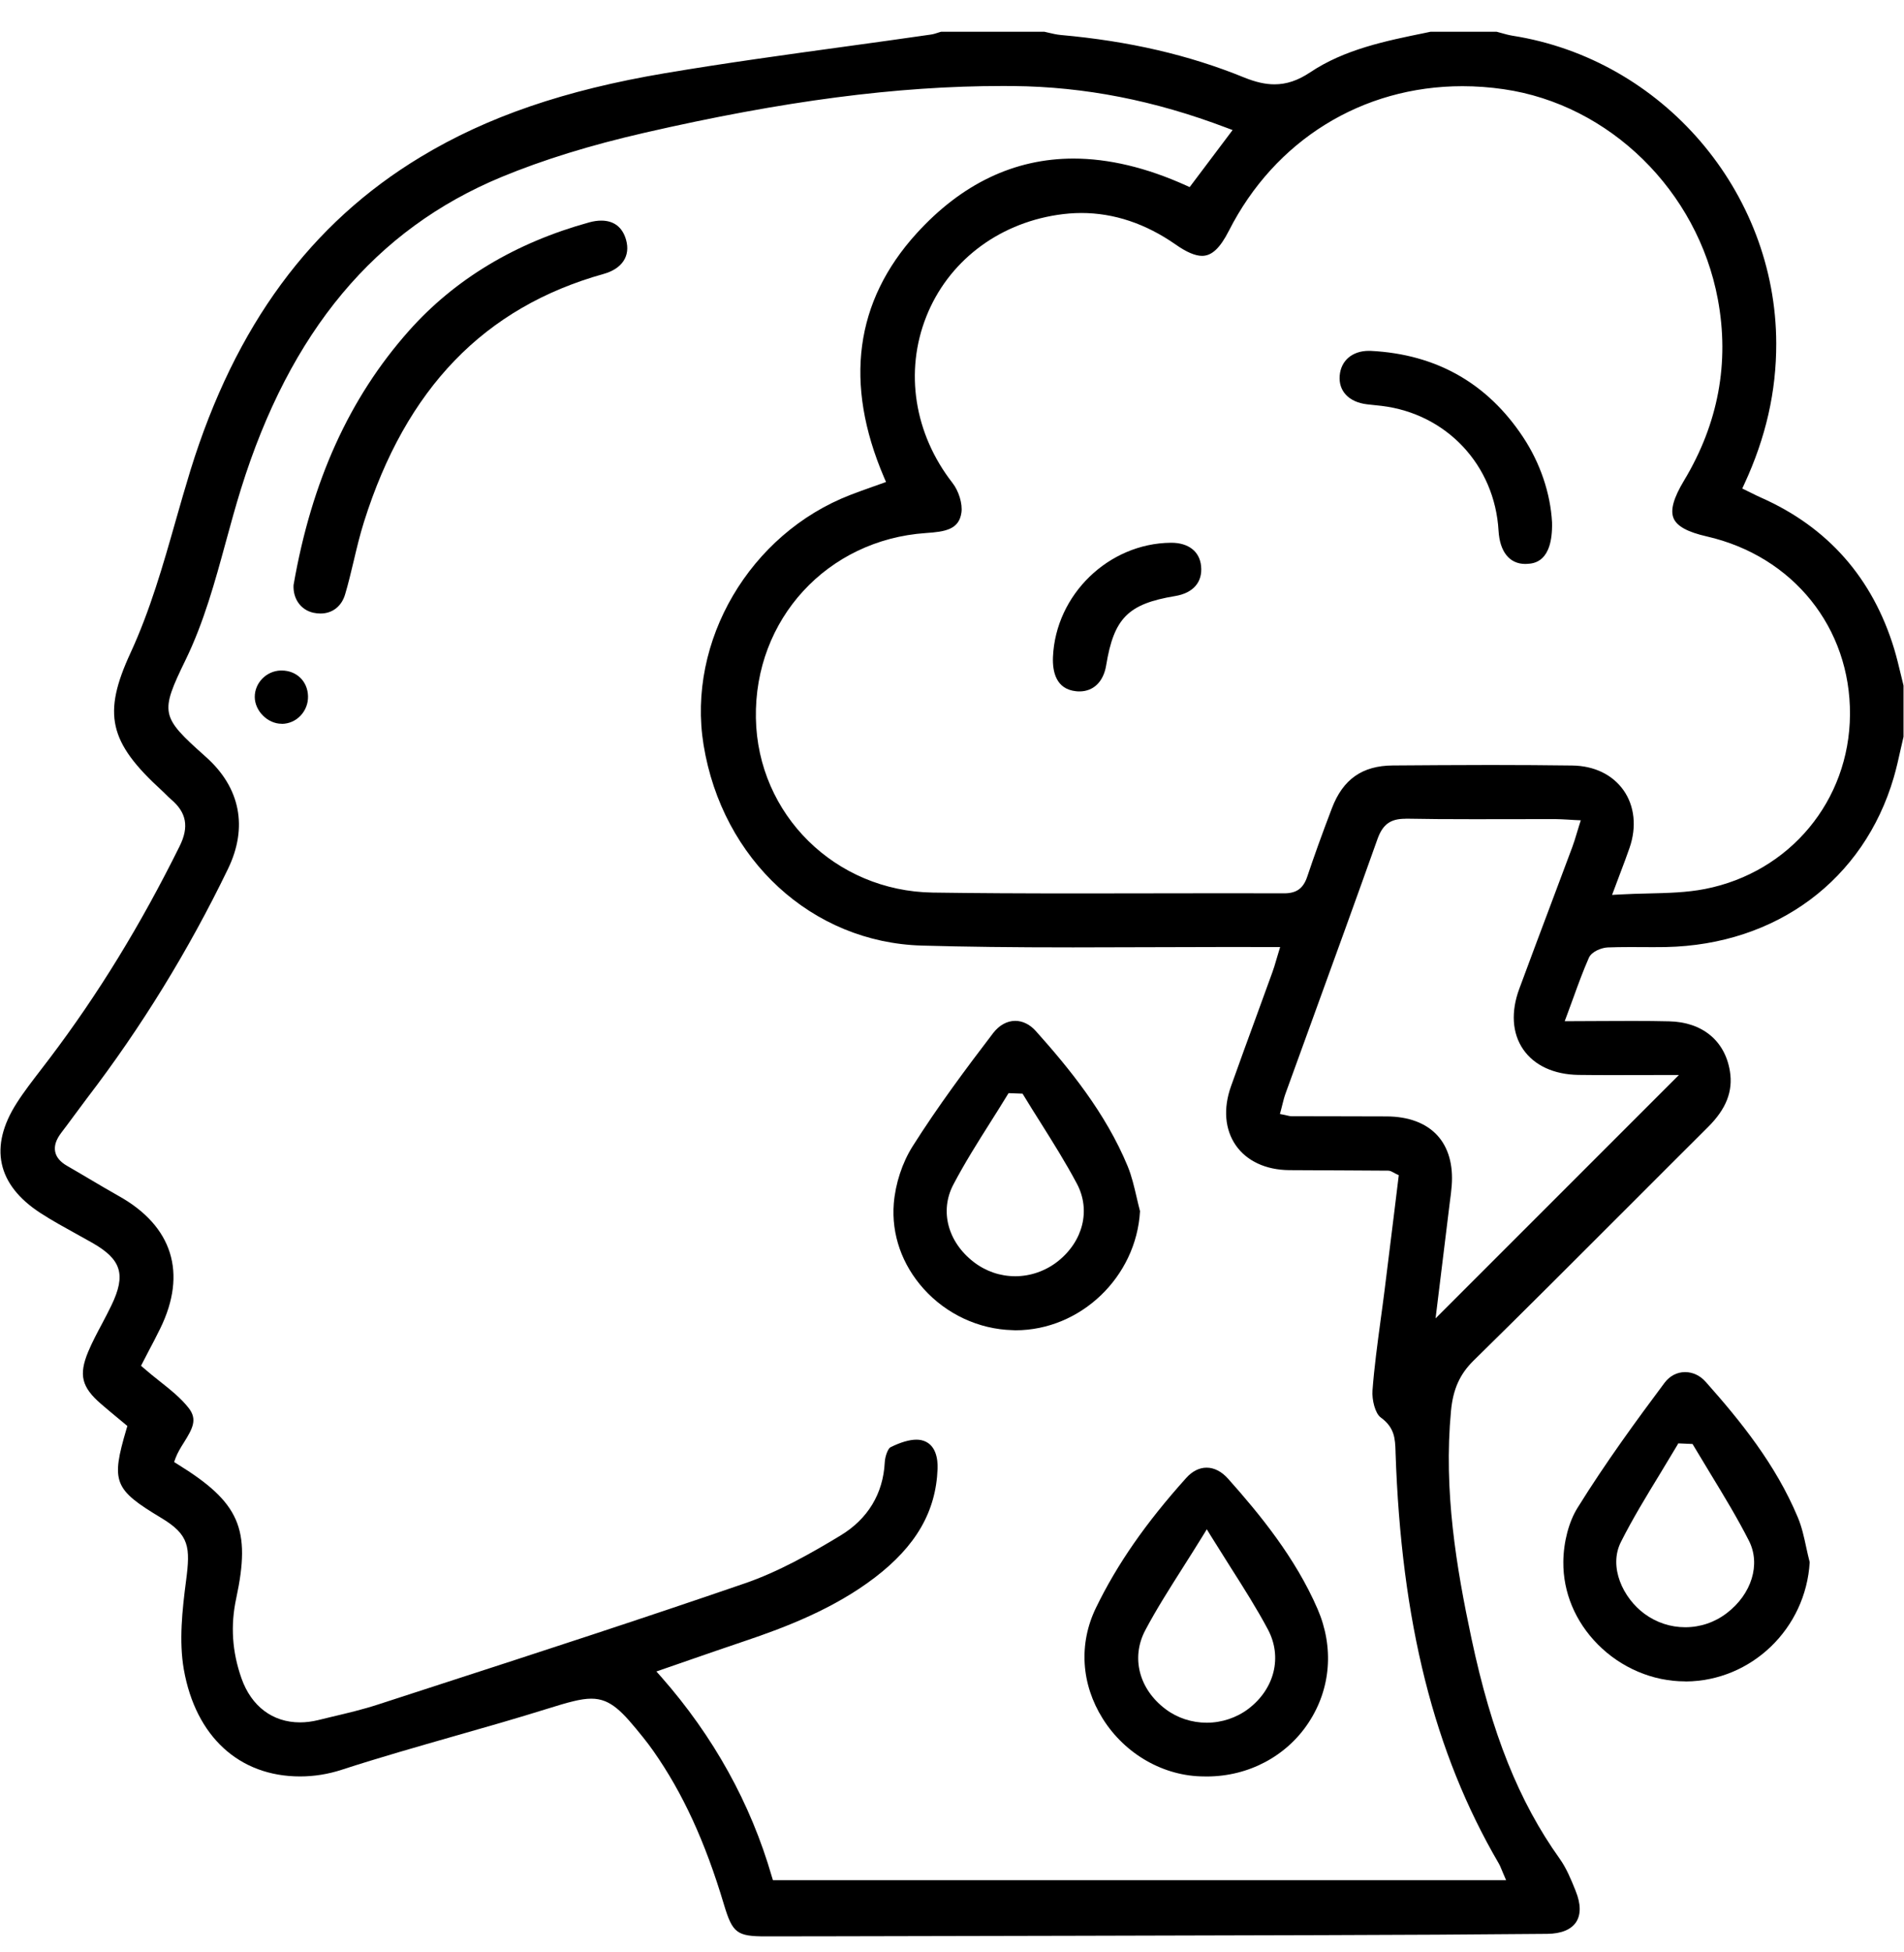
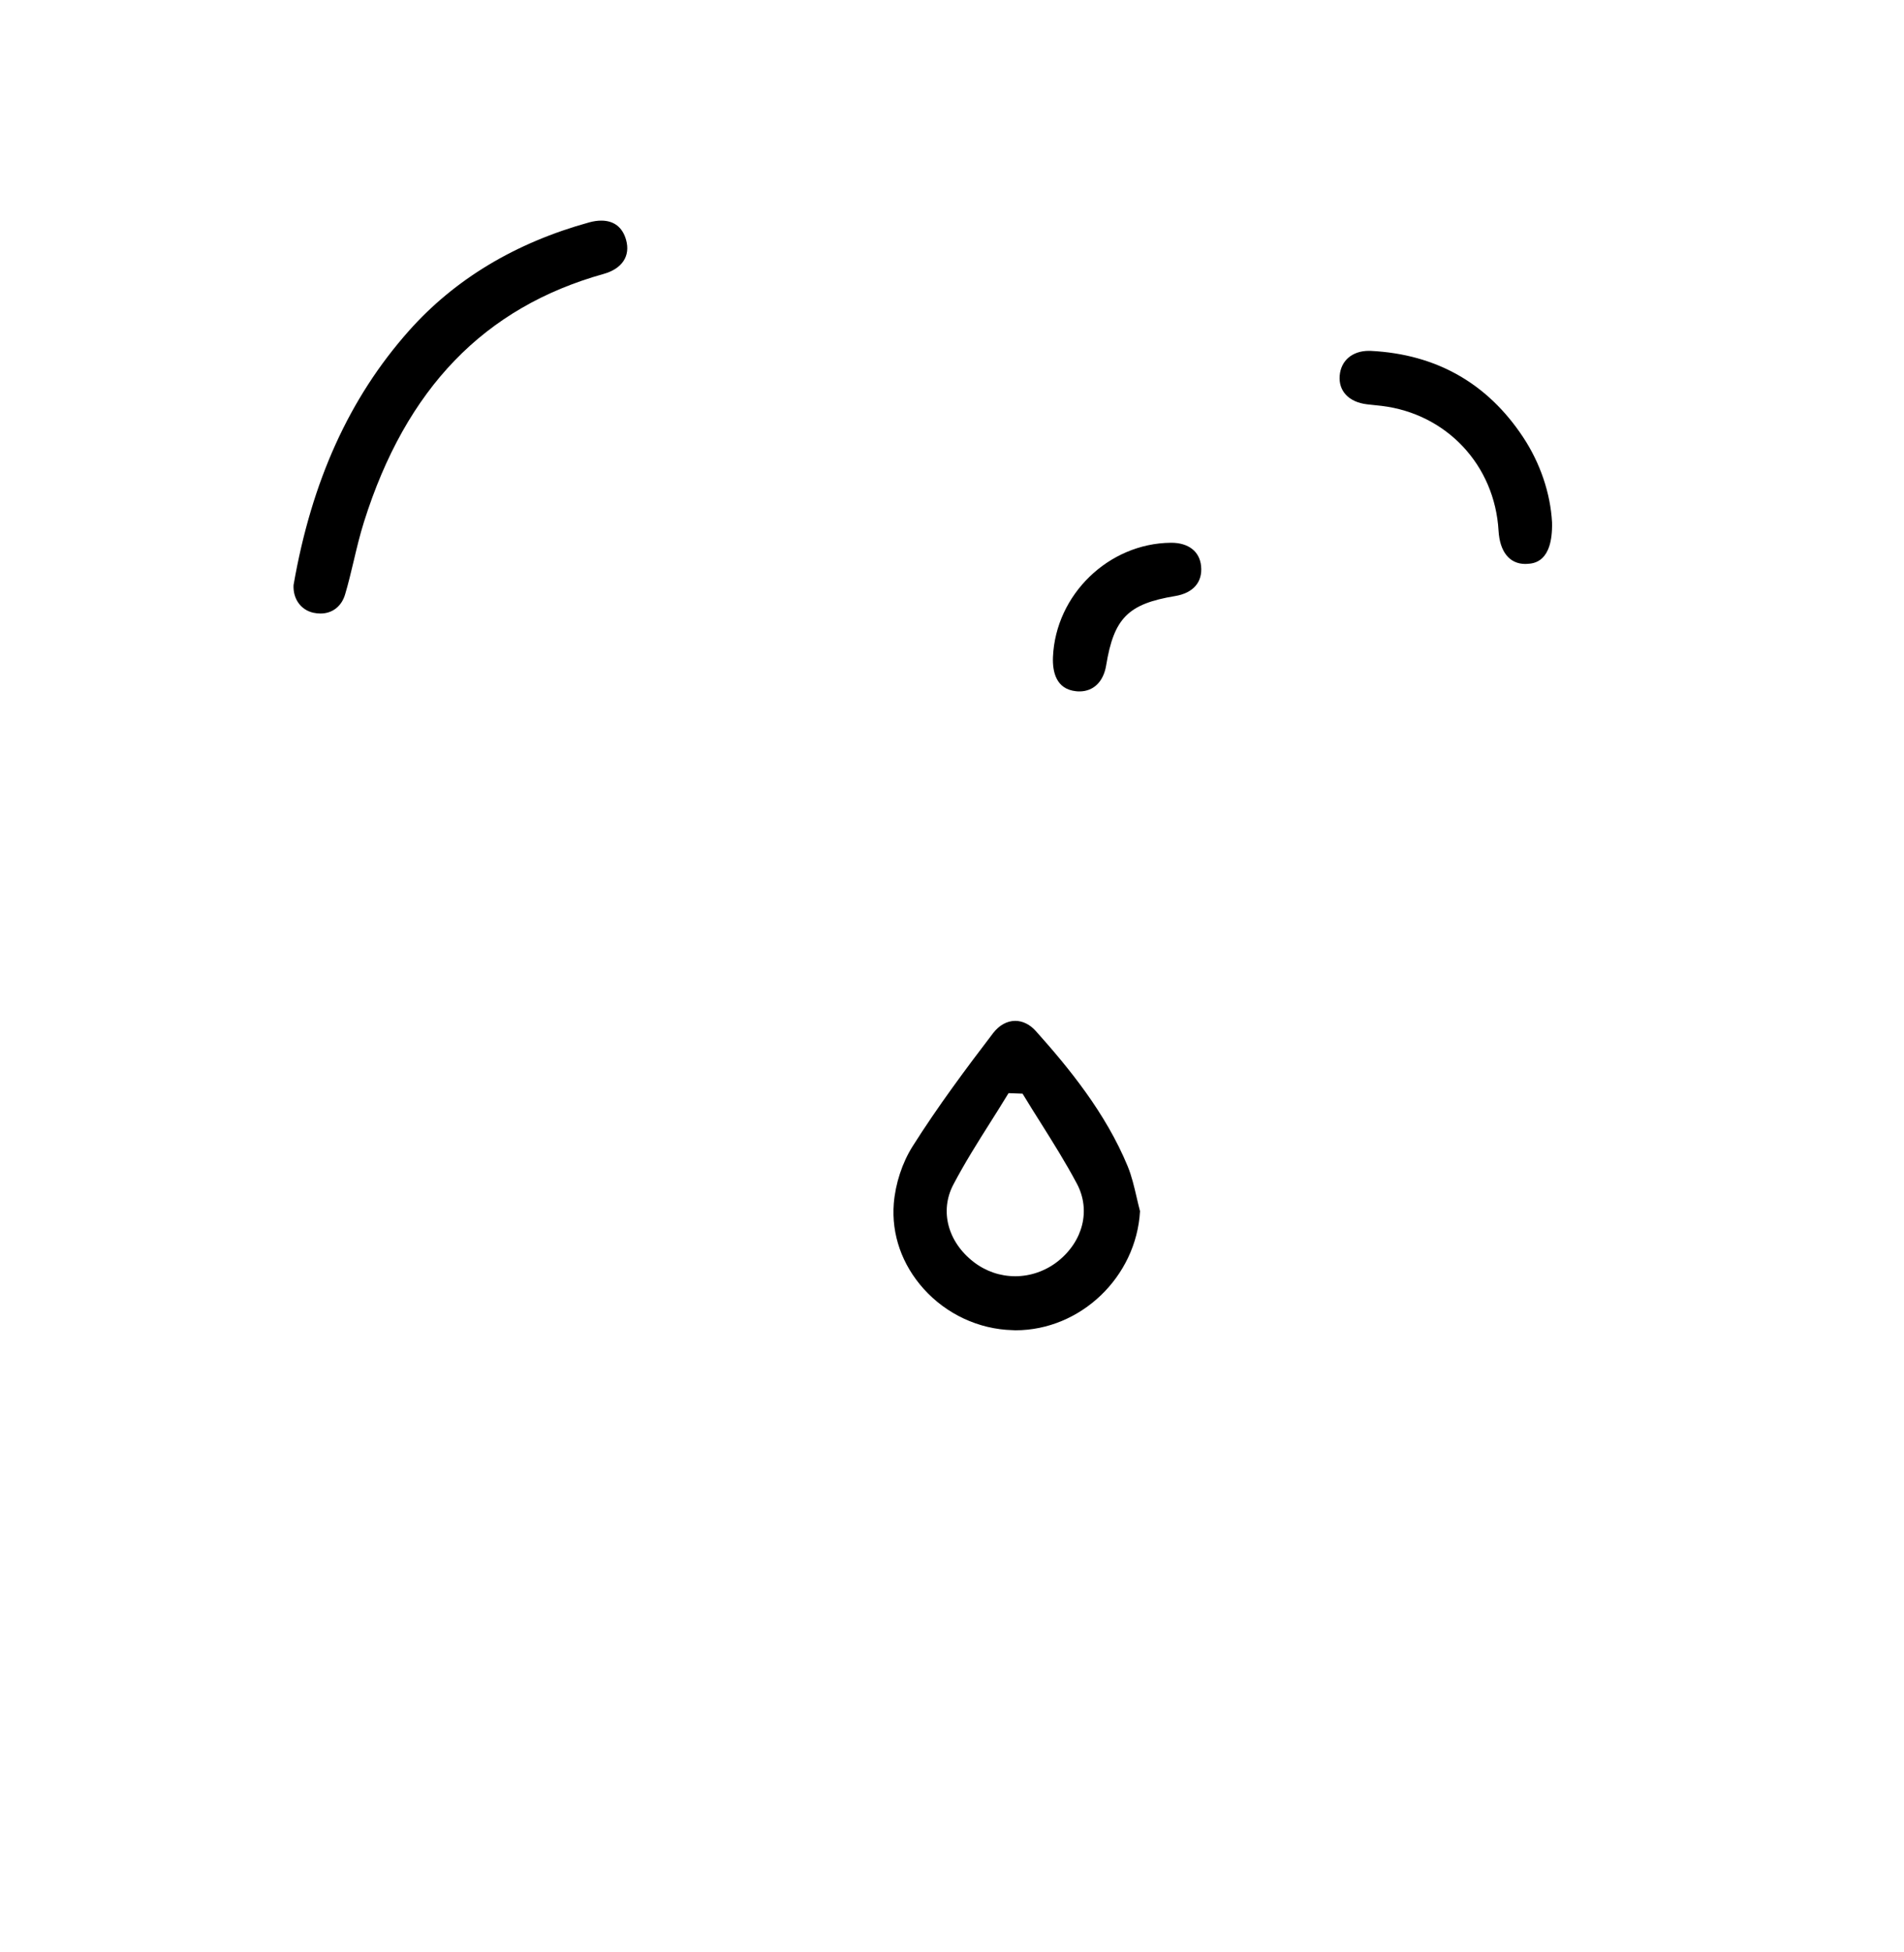
<svg xmlns="http://www.w3.org/2000/svg" fill="none" viewBox="0 0 40 41" height="41" width="40">
-   <path fill="black" d="M16.089 40.664C15.479 40.664 15.389 40.595 15.208 39.992C14.814 38.674 14.343 37.65 13.726 36.771C13.661 36.679 13.591 36.584 13.509 36.483C13.079 35.95 12.835 35.672 12.423 35.672C12.197 35.672 11.925 35.751 11.505 35.882C10.858 36.084 10.195 36.274 9.554 36.456C8.775 36.679 7.97 36.908 7.185 37.163C6.896 37.258 6.599 37.305 6.304 37.305C5.024 37.305 4.111 36.466 3.862 35.06C3.758 34.466 3.828 33.812 3.909 33.194C4.001 32.49 3.981 32.232 3.385 31.875C2.39 31.277 2.329 31.12 2.656 30.012L2.676 29.946L2.469 29.774C2.355 29.679 2.237 29.582 2.123 29.483C1.714 29.13 1.651 28.874 1.852 28.388C1.935 28.19 2.039 27.994 2.14 27.805C2.207 27.678 2.277 27.546 2.341 27.412C2.652 26.766 2.552 26.446 1.931 26.095C1.822 26.033 1.712 25.973 1.603 25.912C1.352 25.773 1.092 25.631 0.849 25.473C-0.063 24.881 -0.235 24.082 0.35 23.166C0.504 22.924 0.686 22.691 0.86 22.464C0.921 22.385 0.982 22.306 1.042 22.226C2.061 20.88 2.955 19.423 3.774 17.769C3.975 17.365 3.919 17.062 3.593 16.786C3.555 16.754 3.519 16.719 3.484 16.683C3.455 16.655 3.427 16.627 3.397 16.599C2.286 15.585 2.15 14.991 2.743 13.709C3.156 12.813 3.426 11.866 3.687 10.949C3.788 10.594 3.893 10.228 4.003 9.87C4.942 6.841 6.524 4.69 8.84 3.294C10.239 2.449 11.869 1.892 13.966 1.538C15.235 1.324 16.531 1.146 17.785 0.974C18.373 0.893 18.96 0.812 19.548 0.727C19.609 0.719 19.663 0.701 19.717 0.683C19.735 0.678 19.752 0.672 19.769 0.667H21.942C21.973 0.673 22.006 0.681 22.037 0.689C22.117 0.708 22.2 0.727 22.287 0.735C23.718 0.863 24.977 1.154 26.137 1.627C26.38 1.725 26.582 1.771 26.774 1.771C27.027 1.771 27.265 1.692 27.523 1.52C28.247 1.035 29.113 0.859 29.953 0.688L30.053 0.667H31.443C31.474 0.675 31.504 0.683 31.535 0.692C31.612 0.714 31.692 0.736 31.775 0.75C34.928 1.245 37.309 4.023 37.316 7.212C37.318 8.222 37.098 9.188 36.645 10.166L36.602 10.259C36.602 10.259 36.769 10.341 36.804 10.358C36.874 10.393 36.936 10.423 36.999 10.451C38.403 11.073 39.343 12.143 39.794 13.628C39.846 13.802 39.89 13.984 39.932 14.159C39.951 14.239 39.97 14.318 39.99 14.397V15.472C39.969 15.56 39.949 15.649 39.929 15.738C39.886 15.932 39.841 16.134 39.785 16.326C39.157 18.475 37.322 19.84 34.996 19.888C34.907 19.89 34.819 19.89 34.729 19.89C34.65 19.89 34.33 19.888 34.25 19.888C34.059 19.888 33.913 19.891 33.777 19.896C33.649 19.901 33.439 19.98 33.38 20.113C33.261 20.382 33.159 20.661 33.052 20.957C33.012 21.068 32.97 21.183 32.925 21.303L32.872 21.445H33.023C33.247 21.445 33.466 21.444 33.681 21.442C33.889 21.441 34.093 21.44 34.294 21.44C34.592 21.44 34.836 21.442 35.064 21.448C35.762 21.462 36.24 21.855 36.343 22.498C36.41 22.918 36.264 23.289 35.883 23.668C35.322 24.226 34.763 24.786 34.203 25.346C33.143 26.406 32.048 27.503 30.96 28.57C30.669 28.855 30.526 29.172 30.483 29.628C30.325 31.309 30.596 32.918 30.913 34.407C31.337 36.405 31.909 37.832 32.767 39.034C32.907 39.23 33.005 39.468 33.098 39.699L33.103 39.713C33.212 39.981 33.215 40.207 33.111 40.365C33.006 40.523 32.796 40.608 32.505 40.611C30.992 40.625 29.394 40.634 27.756 40.638C24.339 40.648 20.922 40.655 17.505 40.662L16.089 40.664ZM19.251 30.233C19.287 30.233 19.32 30.236 19.351 30.242C19.669 30.31 19.704 30.649 19.697 30.845C19.663 31.742 19.244 32.467 18.378 33.129C17.523 33.782 16.512 34.171 15.637 34.465C15.262 34.591 14.887 34.721 14.497 34.856C14.314 34.919 13.79 35.101 13.79 35.101L13.894 35.218C14.991 36.465 15.772 37.875 16.215 39.409L16.238 39.484H31.641L31.578 39.337C31.561 39.3 31.549 39.269 31.539 39.244C31.52 39.198 31.506 39.165 31.487 39.133C30.127 36.806 29.437 34.06 29.318 30.494V30.481C29.309 30.213 29.301 29.98 29.005 29.765C28.89 29.681 28.819 29.396 28.834 29.198C28.871 28.707 28.939 28.209 29.004 27.726C29.032 27.517 29.061 27.309 29.087 27.101C29.157 26.541 29.226 25.979 29.295 25.424L29.386 24.679L29.319 24.647C29.296 24.635 29.279 24.626 29.265 24.618C29.234 24.601 29.203 24.584 29.162 24.584C28.878 24.582 28.593 24.581 28.308 24.579C27.9 24.578 27.491 24.576 27.083 24.573C26.592 24.568 26.194 24.383 25.963 24.053C25.732 23.72 25.695 23.28 25.861 22.813C26.037 22.317 26.222 21.813 26.4 21.326C26.51 21.024 26.621 20.722 26.73 20.419C26.76 20.339 26.783 20.259 26.81 20.167C26.823 20.122 26.837 20.074 26.853 20.023L26.894 19.888C26.894 19.888 25.897 19.887 25.73 19.887C25.199 19.887 24.668 19.889 24.136 19.891C23.605 19.893 23.073 19.895 22.542 19.895C21.26 19.895 20.28 19.883 19.365 19.857C17.06 19.791 15.175 18.058 14.781 15.644C14.427 13.467 15.752 11.21 17.863 10.394C18.01 10.337 18.158 10.284 18.305 10.232C18.373 10.208 18.614 10.122 18.614 10.122L18.57 10.02C17.73 8.052 17.959 6.331 19.252 4.906C20.201 3.86 21.311 3.33 22.552 3.33C23.292 3.33 24.087 3.52 24.916 3.894L24.993 3.929L25.895 2.731L25.764 2.682C24.251 2.108 22.789 1.822 21.293 1.807C21.215 1.806 21.137 1.806 21.06 1.806C18.85 1.806 16.462 2.118 13.541 2.788C12.389 3.052 11.406 3.357 10.536 3.717C7.882 4.817 6.092 6.961 5.062 10.269C4.947 10.637 4.845 11.014 4.745 11.378C4.518 12.209 4.284 13.068 3.897 13.862C3.358 14.971 3.374 15.047 4.304 15.876L4.326 15.896C5.048 16.538 5.213 17.373 4.79 18.246C3.964 19.954 2.968 21.575 1.827 23.064C1.735 23.185 1.645 23.308 1.554 23.431C1.466 23.55 1.378 23.67 1.288 23.787C1.177 23.933 1.135 24.062 1.159 24.185C1.182 24.302 1.267 24.402 1.411 24.484C1.567 24.573 1.722 24.666 1.877 24.757C2.079 24.877 2.287 24.999 2.494 25.116C3.625 25.747 3.935 26.736 3.367 27.897C3.286 28.063 3.199 28.229 3.114 28.389C3.076 28.463 3.038 28.535 3.001 28.607L2.963 28.681L3.025 28.735C3.133 28.83 3.243 28.917 3.35 29.002C3.581 29.185 3.801 29.36 3.965 29.57C4.15 29.808 4.048 29.997 3.866 30.289C3.798 30.396 3.73 30.506 3.687 30.622L3.658 30.703L3.73 30.748C5.033 31.552 5.276 32.105 4.962 33.568C4.84 34.136 4.876 34.685 5.073 35.245C5.28 35.832 5.728 36.17 6.302 36.17C6.426 36.17 6.554 36.154 6.685 36.122C6.778 36.099 6.872 36.077 6.965 36.054C7.288 35.978 7.622 35.899 7.944 35.794L9.24 35.373C11.343 34.691 13.519 33.983 15.646 33.251C16.354 33.008 17.03 32.625 17.654 32.248C18.231 31.9 18.553 31.369 18.587 30.712C18.594 30.57 18.66 30.415 18.707 30.393C18.919 30.287 19.107 30.233 19.251 30.233ZM29.52 17.194C29.211 17.194 29.048 17.314 28.939 17.619C28.492 18.875 28.029 20.15 27.581 21.383C27.39 21.909 27.198 22.437 27.007 22.964C26.98 23.038 26.961 23.114 26.943 23.187C26.935 23.22 26.927 23.253 26.918 23.286L26.889 23.394L26.999 23.416C27.022 23.42 27.04 23.424 27.055 23.429C27.084 23.436 27.108 23.441 27.135 23.441C27.391 23.442 27.648 23.442 27.904 23.442C28.316 23.442 28.727 23.443 29.138 23.445C29.593 23.448 29.958 23.585 30.194 23.841C30.427 24.093 30.532 24.459 30.498 24.899C30.49 25.01 30.475 25.123 30.46 25.232L30.444 25.362L30.159 27.686L35.271 22.575H35.018C34.82 22.575 34.624 22.576 34.429 22.576C34.237 22.577 34.046 22.577 33.855 22.577C33.623 22.577 33.392 22.576 33.161 22.573C32.645 22.565 32.232 22.375 31.999 22.036C31.767 21.698 31.739 21.246 31.918 20.764C32.137 20.17 32.36 19.578 32.583 18.985C32.733 18.588 32.883 18.189 33.031 17.79C33.064 17.7 33.093 17.608 33.122 17.51C33.137 17.462 33.153 17.41 33.169 17.356L33.21 17.226L33.074 17.22C33.02 17.217 32.972 17.214 32.927 17.211C32.837 17.206 32.759 17.202 32.68 17.201H32.518C32.258 17.201 31.998 17.202 31.739 17.202C31.48 17.203 31.22 17.203 30.961 17.203C30.392 17.203 29.954 17.2 29.541 17.192L29.52 17.194ZM31.313 16.065C31.938 16.065 32.499 16.069 33.029 16.076C33.493 16.082 33.876 16.267 34.109 16.597C34.34 16.926 34.386 17.365 34.235 17.803C34.176 17.972 34.114 18.14 34.04 18.333C34.003 18.429 33.965 18.531 33.924 18.642L33.867 18.793L34.028 18.784C34.231 18.772 34.429 18.768 34.622 18.763C35.039 18.753 35.432 18.744 35.818 18.669C37.6 18.32 38.853 16.815 38.865 15.007C38.878 13.183 37.67 11.68 35.857 11.265C35.452 11.173 35.231 11.051 35.16 10.885C35.087 10.714 35.156 10.461 35.381 10.088C36.099 8.893 36.337 7.613 36.089 6.284C35.664 4.007 33.813 2.193 31.588 1.873C31.3 1.831 31.008 1.81 30.723 1.81C28.617 1.81 26.783 2.945 25.817 4.846C25.631 5.211 25.458 5.373 25.254 5.373C25.11 5.373 24.928 5.296 24.698 5.135C24.068 4.695 23.401 4.473 22.718 4.473C22.552 4.473 22.382 4.487 22.212 4.513C20.942 4.708 19.913 5.506 19.46 6.648C19.001 7.803 19.206 9.108 20.008 10.139C20.143 10.311 20.224 10.58 20.198 10.764C20.148 11.12 19.857 11.167 19.45 11.194C17.378 11.336 15.843 13.007 15.88 15.08C15.915 17.106 17.548 18.715 19.596 18.744C20.487 18.757 21.439 18.762 22.686 18.762C23.202 18.762 23.718 18.761 24.234 18.76C24.751 18.759 25.267 18.758 25.783 18.758C26.181 18.758 26.577 18.758 26.975 18.76C27.24 18.76 27.381 18.657 27.465 18.404C27.609 17.975 27.772 17.52 27.982 16.971C28.214 16.364 28.62 16.079 29.259 16.075C29.876 16.071 30.599 16.065 31.313 16.065Z" />
-   <path fill="black" d="M35.398 35.309C34.722 35.309 34.055 35.025 33.566 34.531C33.093 34.053 32.837 33.438 32.843 32.799C32.847 32.381 32.959 31.955 33.143 31.662C33.73 30.716 34.395 29.807 34.968 29.041C35.077 28.895 35.231 28.814 35.401 28.814C35.563 28.814 35.718 28.887 35.835 29.02C36.564 29.84 37.303 30.752 37.768 31.862C37.853 32.063 37.9 32.279 37.949 32.508C37.971 32.608 37.993 32.708 38.019 32.806C37.937 34.201 36.797 35.299 35.419 35.311L35.398 35.309ZM35.227 30.365C35.109 30.563 34.989 30.76 34.869 30.959C34.589 31.418 34.299 31.892 34.053 32.381C33.788 32.905 34.097 33.559 34.548 33.89C34.8 34.075 35.096 34.172 35.404 34.172C35.722 34.172 36.025 34.069 36.279 33.874C36.801 33.474 36.992 32.85 36.744 32.359C36.5 31.879 36.216 31.412 35.941 30.96C35.823 30.765 35.704 30.569 35.587 30.373L35.558 30.324L35.258 30.311L35.227 30.365Z" />
-   <path fill="black" d="M25.299 37.305C24.453 37.305 23.637 36.841 23.168 36.094C22.711 35.366 22.659 34.519 23.023 33.767C23.468 32.849 24.072 31.98 24.923 31.034C25.049 30.895 25.195 30.821 25.349 30.821C25.508 30.821 25.663 30.901 25.798 31.051C26.467 31.801 27.214 32.713 27.68 33.789C28.028 34.593 27.96 35.463 27.492 36.174C27.026 36.883 26.226 37.306 25.351 37.306L25.299 37.305ZM25.264 32.26C25.124 32.487 24.988 32.702 24.856 32.91C24.568 33.364 24.295 33.792 24.06 34.236C23.756 34.81 23.929 35.476 24.491 35.895C24.735 36.078 25.04 36.177 25.351 36.177C25.668 36.177 25.978 36.073 26.226 35.886C26.779 35.465 26.944 34.794 26.636 34.217C26.404 33.782 26.136 33.359 25.851 32.911C25.72 32.703 25.584 32.488 25.442 32.26L25.353 32.115L25.264 32.26Z" />
  <path fill="black" d="M21.268 27.933C20.562 27.914 19.883 27.598 19.404 27.065C18.949 26.558 18.726 25.923 18.777 25.275C18.811 24.855 18.955 24.418 19.171 24.075C19.703 23.233 20.3 22.433 20.865 21.694C20.992 21.529 21.157 21.438 21.329 21.438C21.484 21.438 21.638 21.514 21.76 21.651C22.456 22.428 23.229 23.373 23.691 24.492C23.775 24.696 23.827 24.921 23.878 25.139C23.901 25.237 23.924 25.337 23.95 25.435C23.872 26.815 22.703 27.936 21.333 27.936C21.312 27.934 21.29 27.934 21.268 27.933ZM21.156 23.008C21.043 23.195 20.925 23.379 20.809 23.564C20.541 23.988 20.265 24.425 20.028 24.877C19.738 25.428 19.91 26.082 20.457 26.503C20.711 26.698 21.012 26.801 21.33 26.801C21.651 26.801 21.968 26.689 22.222 26.489C22.756 26.066 22.918 25.411 22.624 24.858C22.389 24.415 22.117 23.984 21.855 23.566C21.739 23.383 21.624 23.2 21.512 23.015L21.482 22.967L21.188 22.956L21.156 23.008Z" />
  <path fill="black" d="M6.732 12.884C6.683 12.884 6.631 12.878 6.58 12.867C6.319 12.807 6.153 12.575 6.167 12.287C6.547 10.101 7.34 8.355 8.589 6.949C9.552 5.864 10.827 5.098 12.378 4.67C12.468 4.645 12.553 4.633 12.632 4.633C12.899 4.633 13.079 4.773 13.153 5.038C13.248 5.376 13.07 5.644 12.68 5.753C10.174 6.454 8.528 8.158 7.646 10.962C7.56 11.235 7.493 11.516 7.429 11.788C7.374 12.016 7.319 12.252 7.251 12.479C7.177 12.733 6.983 12.884 6.732 12.884Z" />
-   <path fill="black" d="M5.917 15.199C5.622 15.199 5.352 14.929 5.352 14.634C5.352 14.341 5.594 14.092 5.892 14.081H5.917C6.23 14.081 6.463 14.307 6.471 14.619C6.475 14.774 6.418 14.92 6.312 15.031C6.209 15.138 6.072 15.198 5.925 15.201L5.917 15.199Z" />
  <path fill="black" d="M32.045 11.843C31.713 11.843 31.508 11.589 31.482 11.145C31.402 9.769 30.393 8.691 29.029 8.524C28.977 8.518 28.923 8.512 28.87 8.507C28.818 8.502 28.768 8.497 28.716 8.49C28.337 8.444 28.117 8.212 28.145 7.887C28.171 7.571 28.411 7.368 28.757 7.368C28.773 7.368 28.788 7.368 28.803 7.369C30.174 7.439 31.248 8.048 31.997 9.179C32.357 9.722 32.573 10.359 32.606 10.972C32.624 11.81 32.219 11.834 32.085 11.841C32.073 11.843 32.059 11.843 32.045 11.843Z" />
  <path fill="black" d="M22.677 14.52C22.653 14.52 22.629 14.519 22.605 14.516C22.182 14.471 22.109 14.101 22.121 13.798C22.177 12.489 23.287 11.412 24.594 11.398H24.607C24.969 11.398 25.203 11.581 25.233 11.888C25.267 12.224 25.067 12.454 24.688 12.517C23.699 12.681 23.402 12.98 23.239 13.971C23.183 14.315 22.973 14.52 22.677 14.52Z" />
</svg>